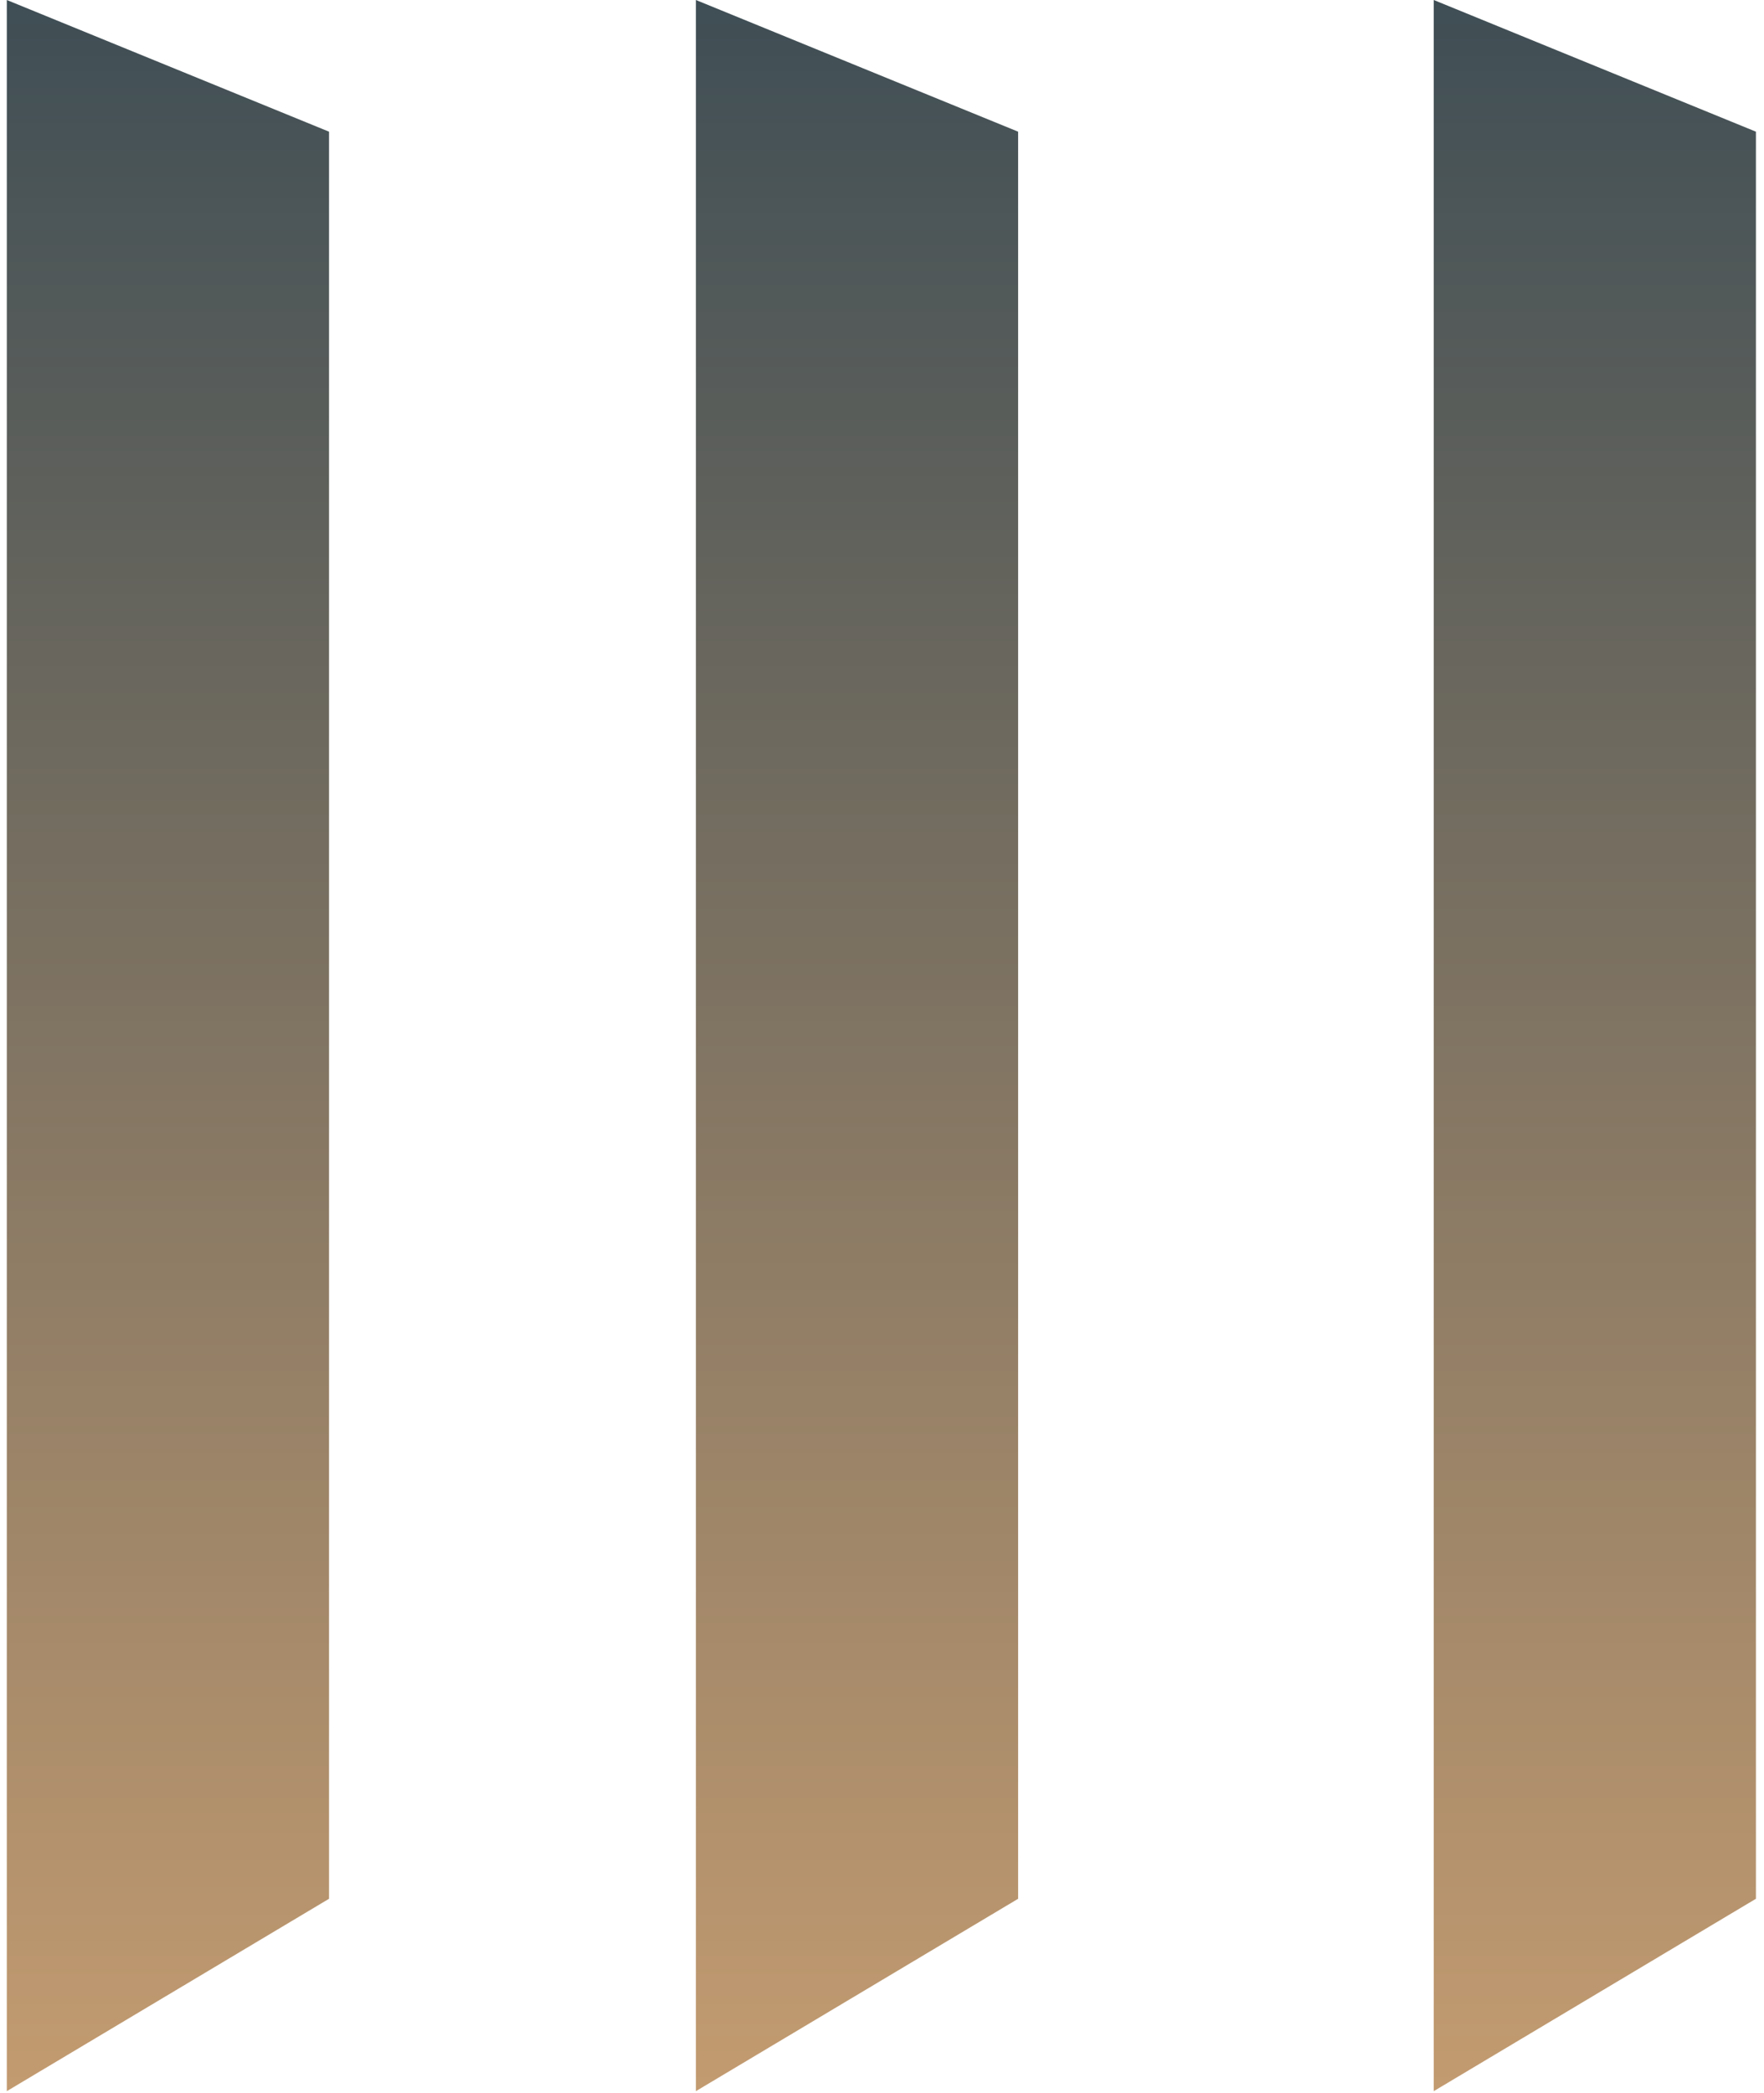
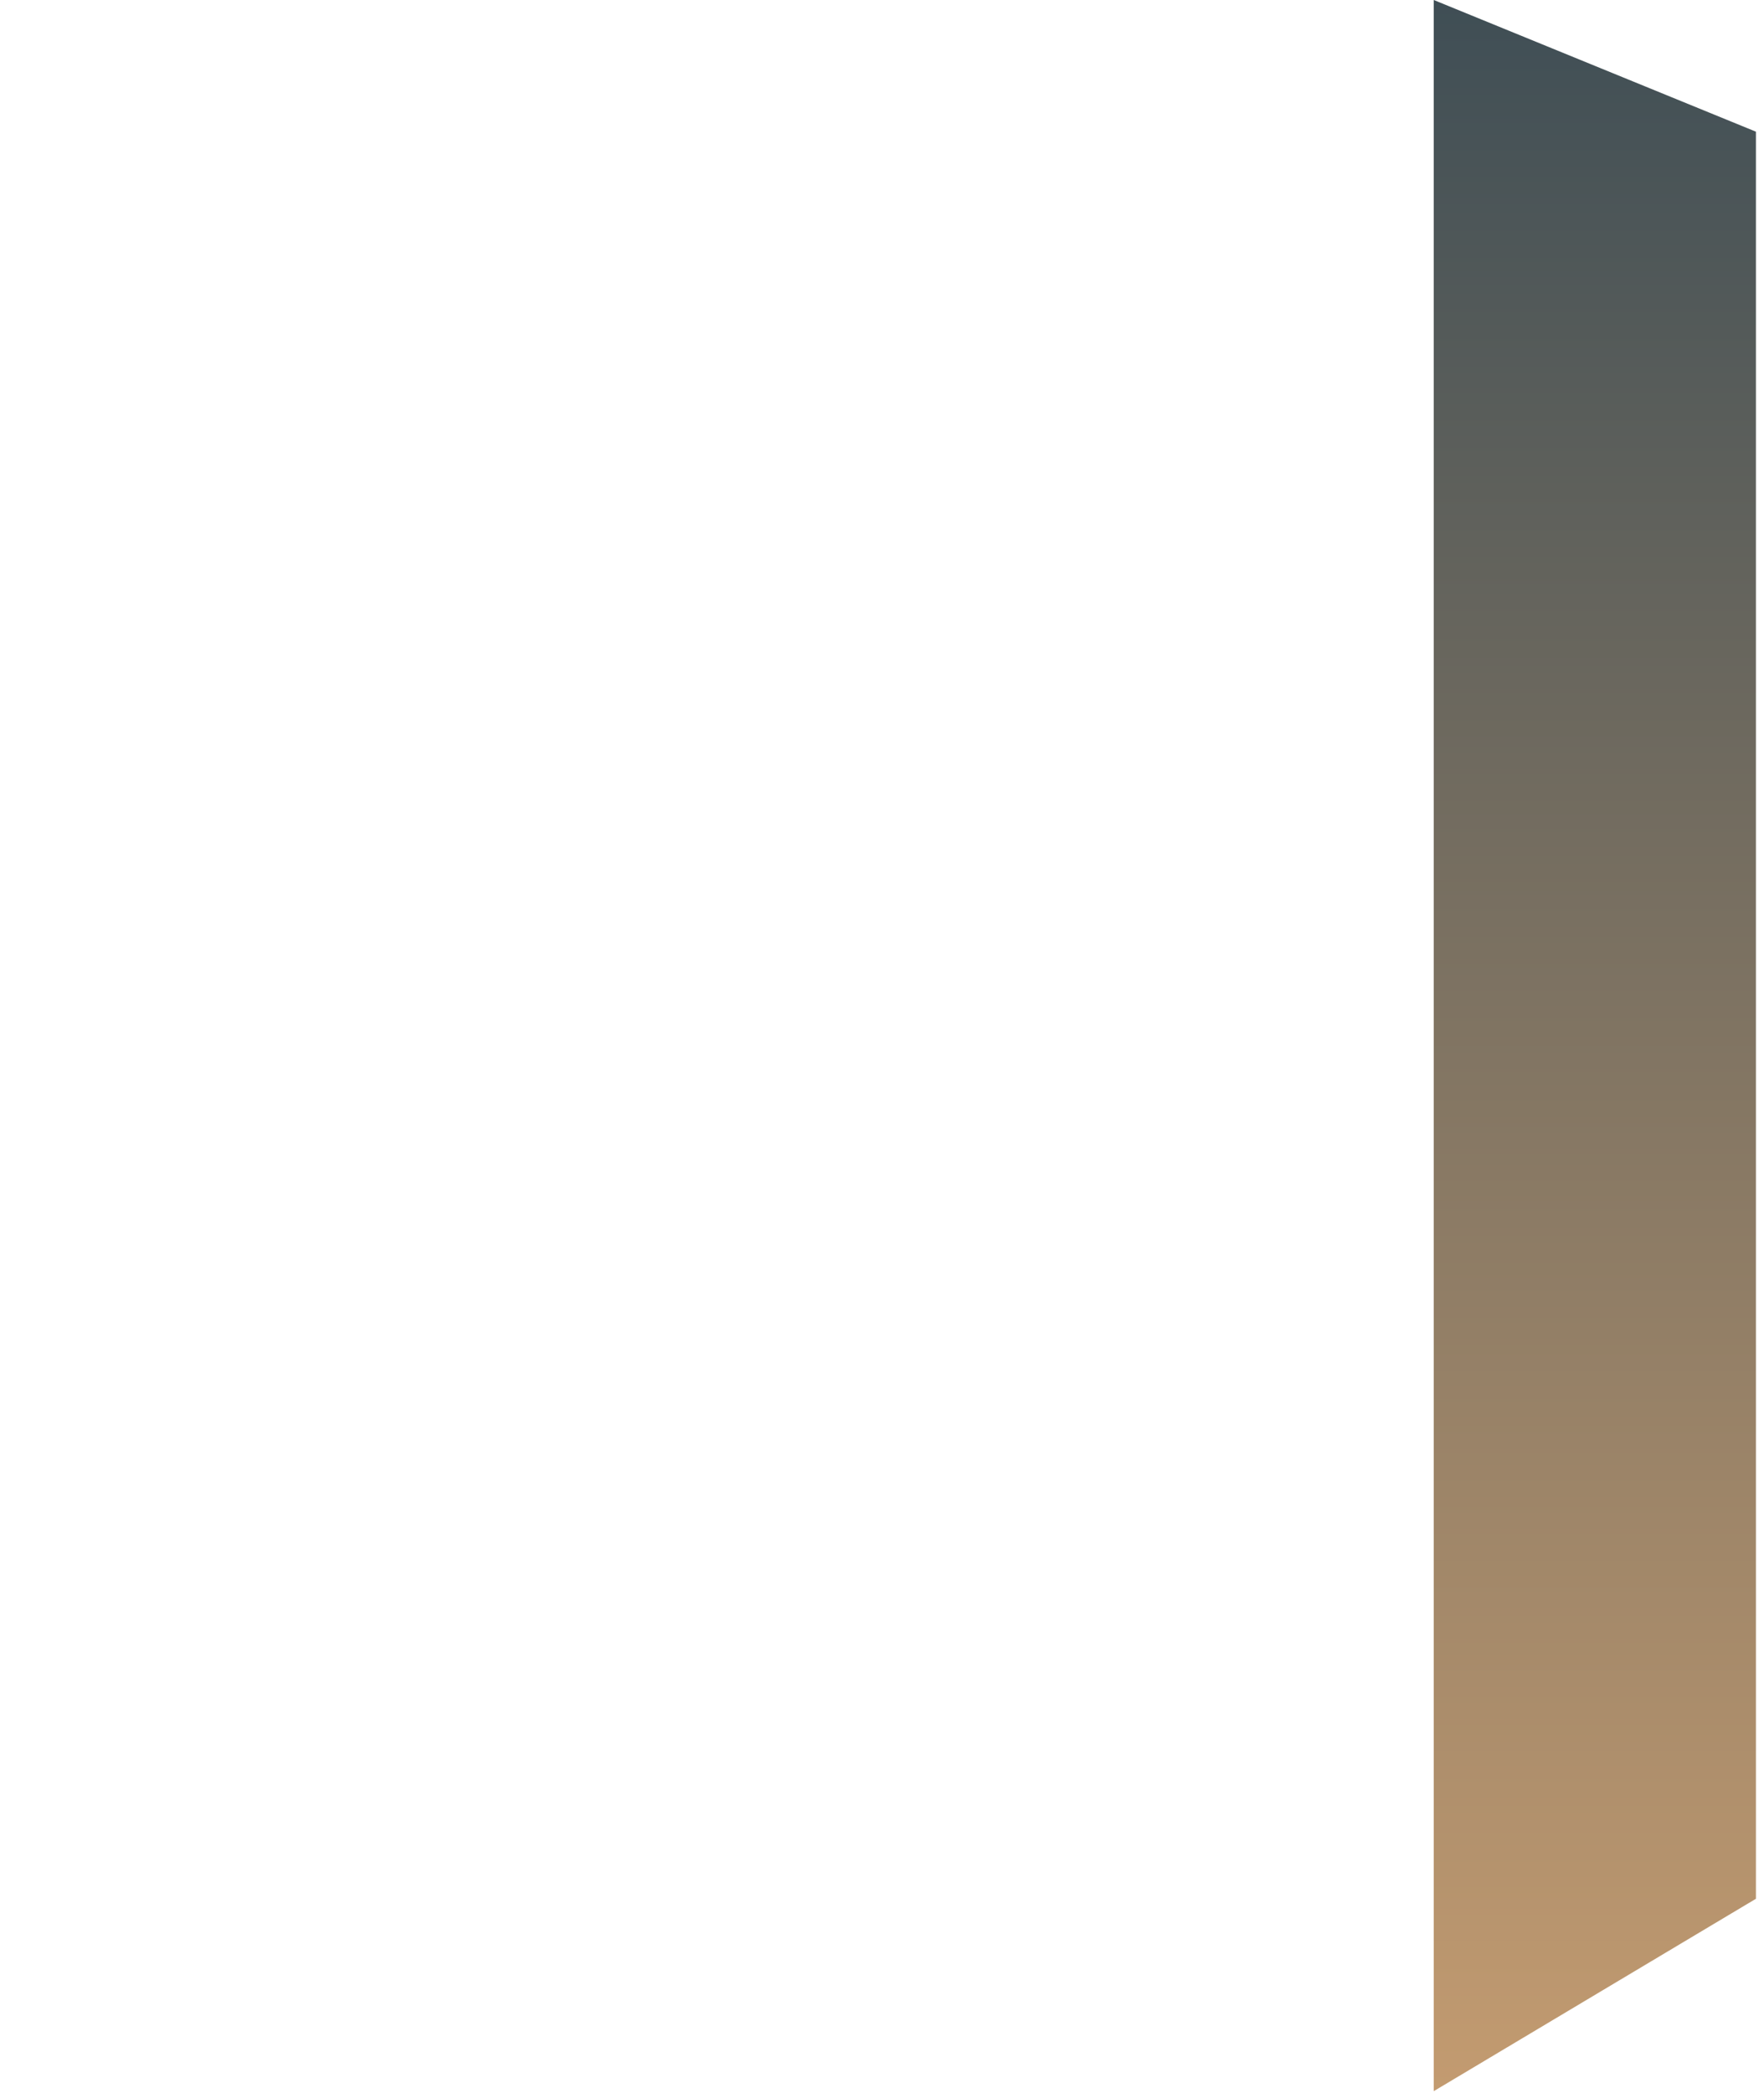
<svg xmlns="http://www.w3.org/2000/svg" width="59" height="70" viewBox="0 0 59 70" fill="none">
-   <path d="M11.005 4.404L0.228 0V69.936L11.005 63.502V4.404Z" fill="url(#paint0_linear_184_283)" />
-   <path d="M34.053 4.404L23.275 0V69.936L34.053 63.502V4.404Z" fill="url(#paint1_linear_184_283)" />
  <path d="M58.73 4.404L47.954 0V69.936L58.73 63.502V4.404Z" fill="url(#paint2_linear_184_283)" />
  <defs>
    <linearGradient id="paint0_linear_184_283" x1="5.616" y1="0" x2="5.616" y2="69.936" gradientUnits="userSpaceOnUse">
      <stop stop-color="#3F4E55" />
      <stop offset="1" stop-color="#C39B70" />
    </linearGradient>
    <linearGradient id="paint1_linear_184_283" x1="28.664" y1="0" x2="28.664" y2="69.936" gradientUnits="userSpaceOnUse">
      <stop stop-color="#3F4E55" />
      <stop offset="1" stop-color="#C39B70" />
    </linearGradient>
    <linearGradient id="paint2_linear_184_283" x1="53.342" y1="0" x2="53.342" y2="69.936" gradientUnits="userSpaceOnUse">
      <stop stop-color="#3F4E55" />
      <stop offset="1" stop-color="#C39B70" />
    </linearGradient>
  </defs>
</svg>